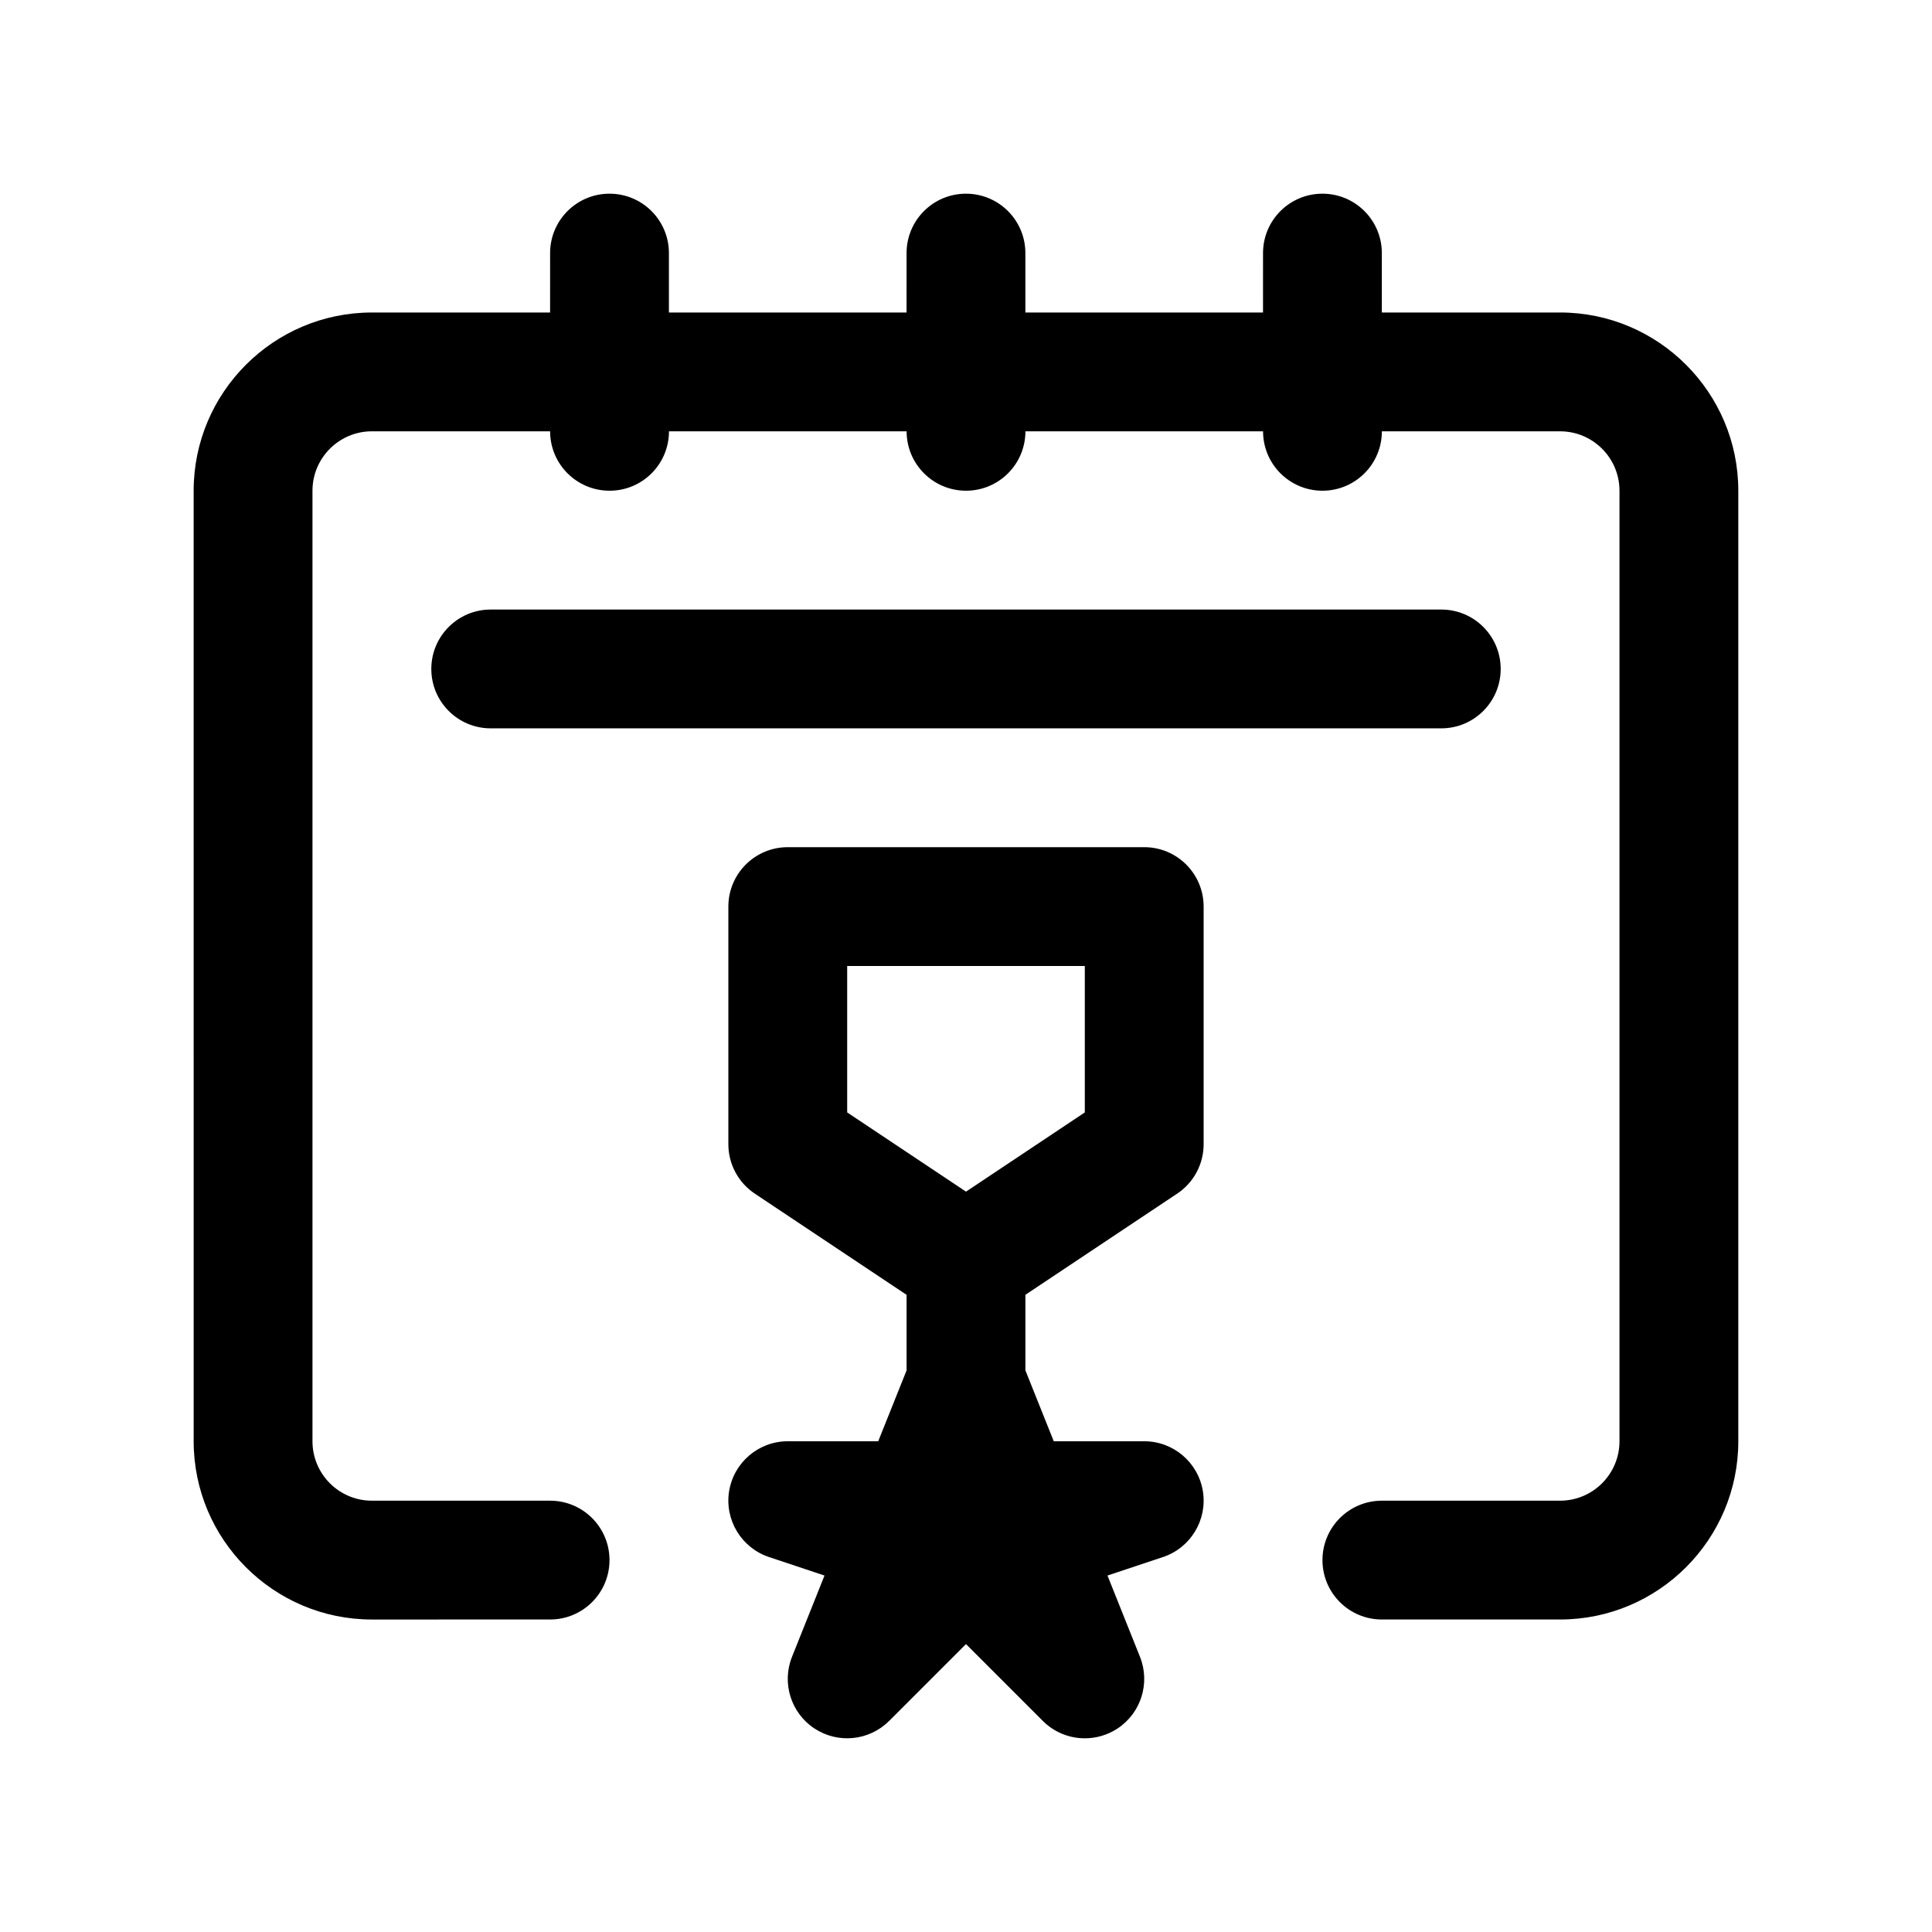
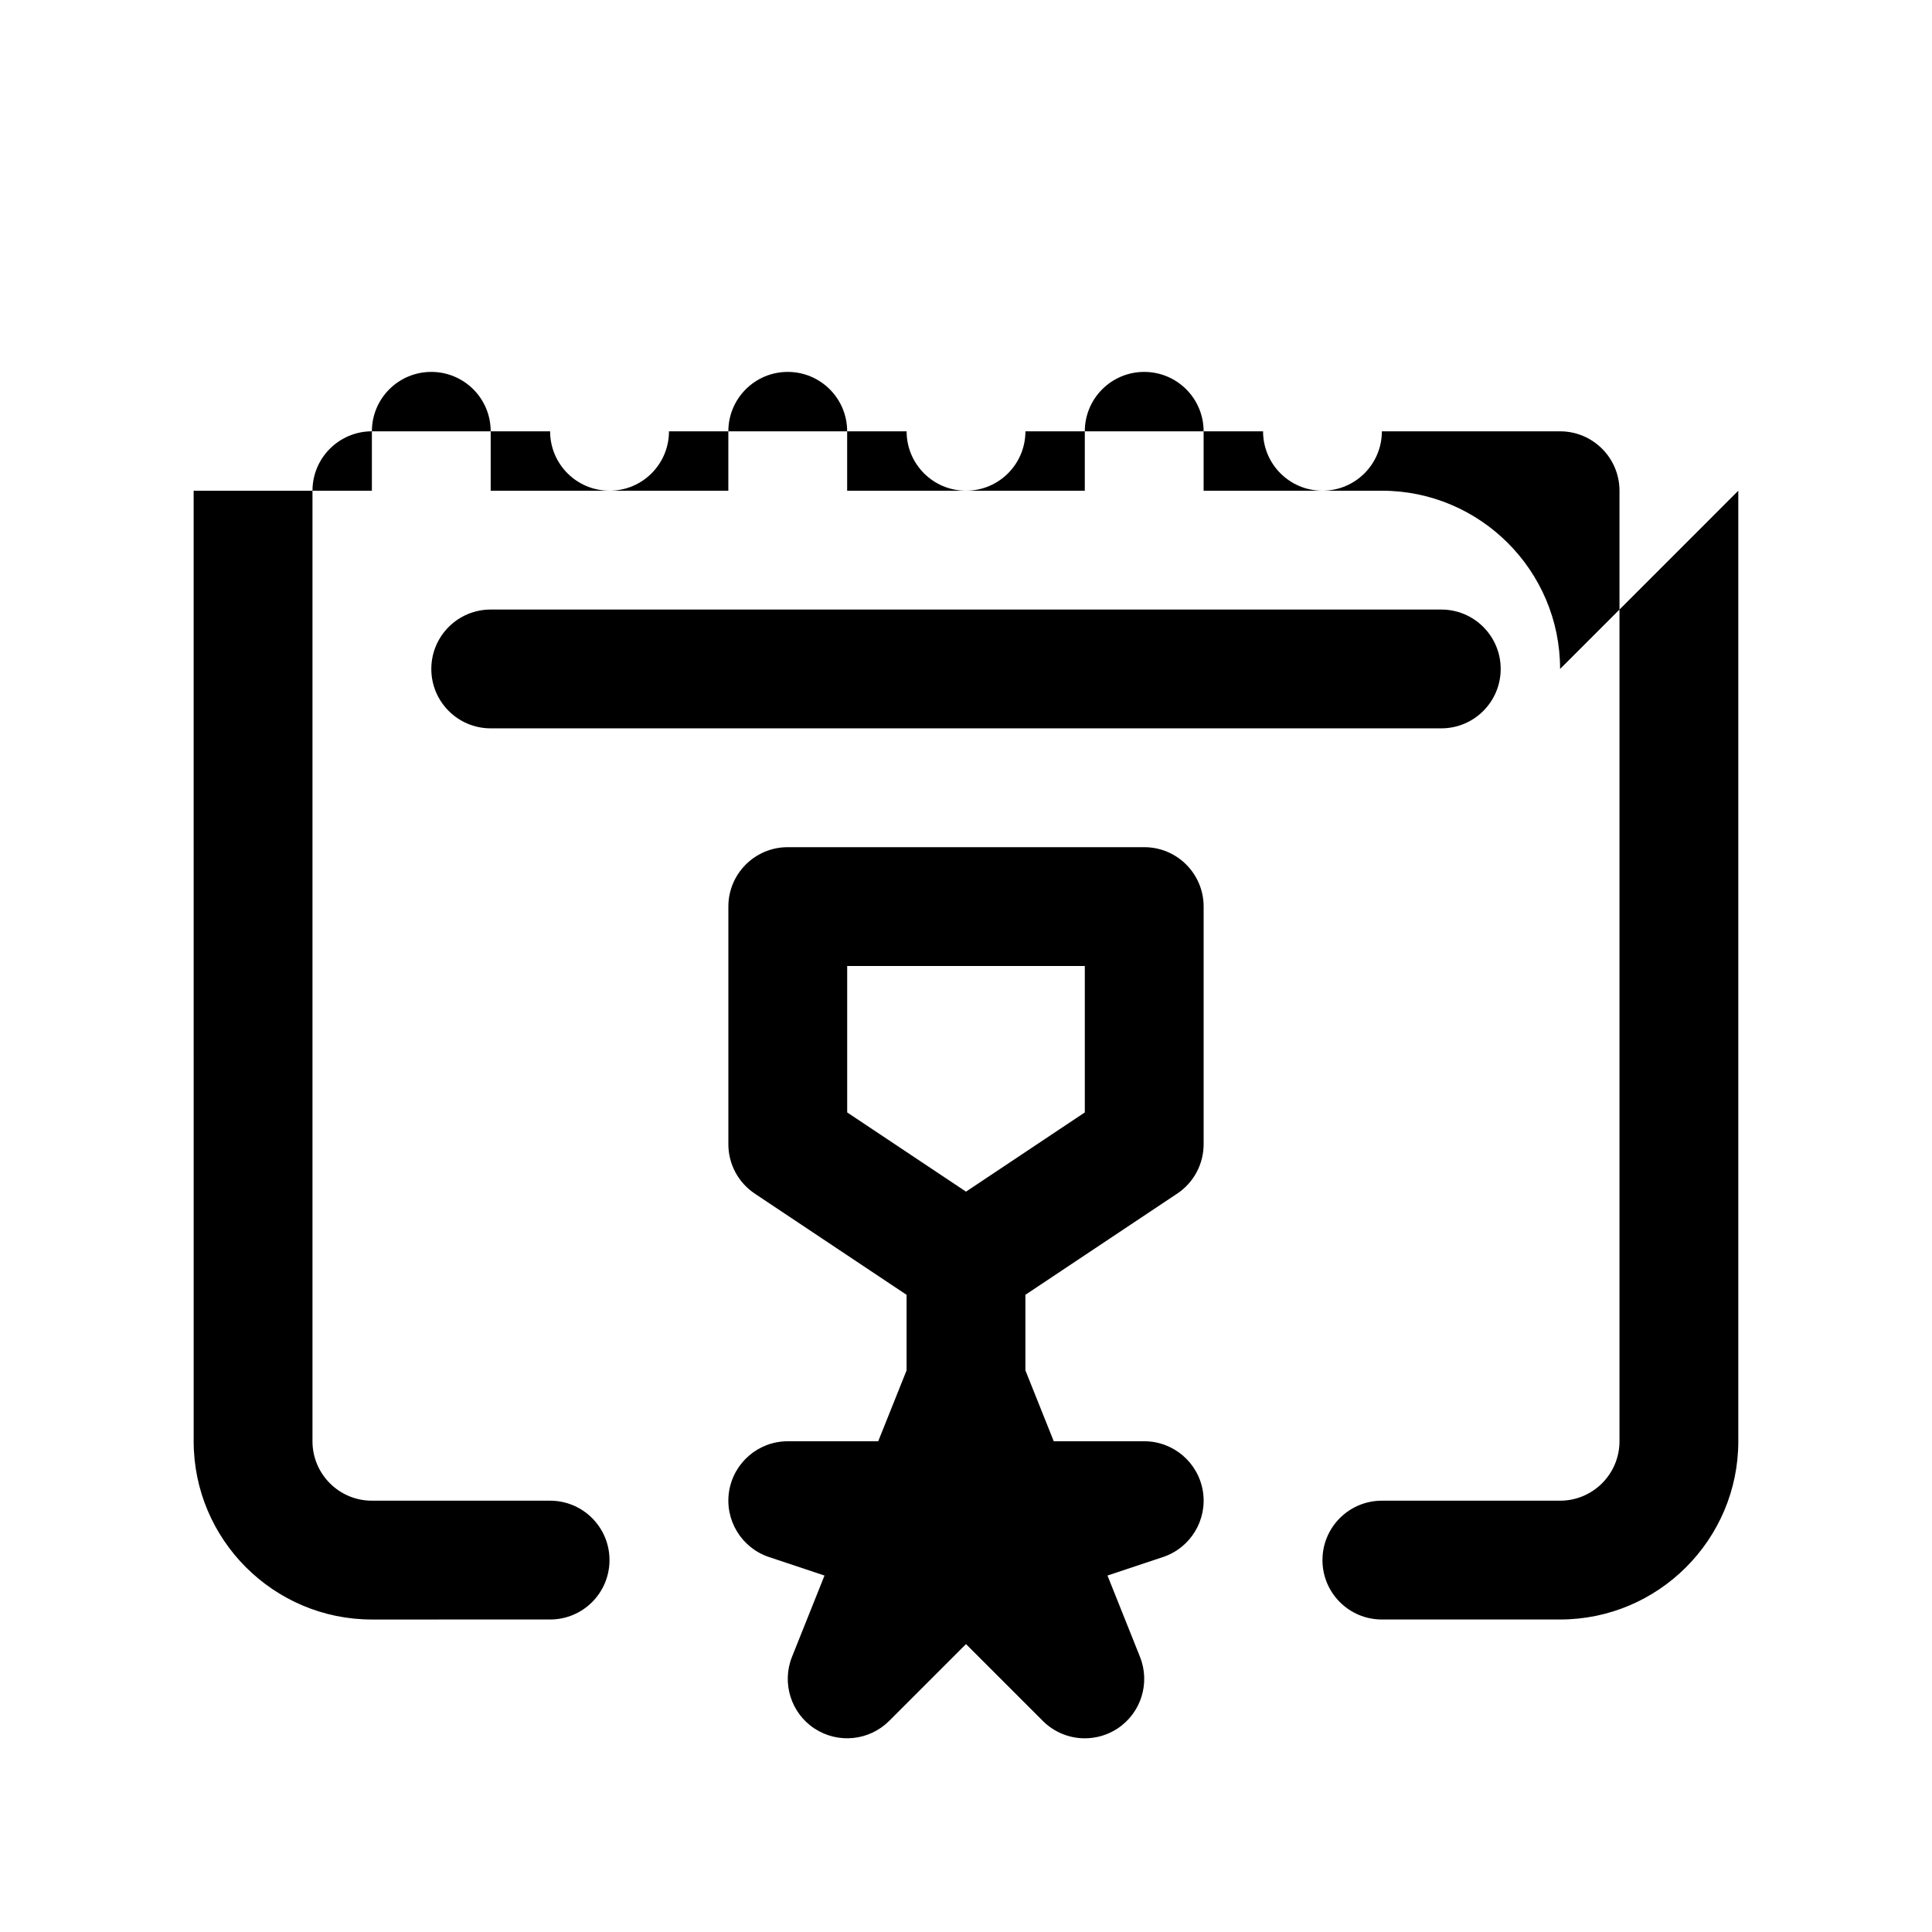
<svg xmlns="http://www.w3.org/2000/svg" fill="#000000" width="800px" height="800px" version="1.1" viewBox="144 144 512 512">
-   <path d="m447.23 368.51h-94.465c-8.703 0-15.742 7.051-15.742 15.742v62.977c0 5.266 2.629 10.18 7.012 13.098l40.219 26.816v20.02l-7.516 18.785h-23.973c-7.719 0-14.297 5.598-15.543 13.223-1.23 7.617 3.246 15.012 10.562 17.457l14.719 4.906-8.613 21.539c-2.769 6.941-0.293 14.875 5.949 18.996 6.258 4.106 14.5 3.273 19.805-2.012l20.355-20.355 20.355 20.355c3.043 3.043 7.074 4.613 11.133 4.613 2.996 0 6.012-0.852 8.672-2.598 6.242-4.121 8.719-12.055 5.949-18.996l-8.613-21.539 14.719-4.906c7.316-2.445 11.793-9.84 10.562-17.457-1.246-7.629-7.828-13.227-15.547-13.227h-23.973l-7.516-18.789v-20.02l40.223-26.812c4.379-2.918 7.012-7.832 7.012-13.098v-62.977c0-8.691-7.043-15.742-15.746-15.742zm-15.742 70.293-31.488 20.996-31.488-20.996v-38.805h62.977zm173.18-164.76v251.91c0 26.047-21.188 47.23-47.23 47.23h-47.23c-8.703 0-15.742-7.051-15.742-15.742 0-8.695 7.043-15.742 15.742-15.742h47.23c8.688 0 15.742-7.062 15.742-15.742v-251.91c0-8.68-7.055-15.742-15.742-15.742h-47.23c0 8.695-7.043 15.742-15.742 15.742-8.703 0-15.742-7.051-15.742-15.742h-62.977c0 8.695-7.043 15.742-15.742 15.742-8.703 0-15.742-7.051-15.742-15.742h-62.977c0 8.695-7.043 15.742-15.742 15.742-8.715 0-15.758-7.051-15.758-15.746h-47.23c-8.688 0-15.746 7.066-15.746 15.746v251.91c0 8.68 7.055 15.742 15.742 15.742h47.23c8.703 0 15.742 7.051 15.742 15.742 0 8.695-7.043 15.742-15.742 15.742l-47.227 0.004c-26.047 0-47.23-21.188-47.23-47.23l-0.004-251.91c0-26.047 21.188-47.23 47.23-47.23h47.23l0.004-15.746c0-8.695 7.043-15.742 15.742-15.742 8.703 0 15.742 7.051 15.742 15.742v15.742h62.977l0.004-15.742c0-8.695 7.043-15.742 15.742-15.742 8.703 0 15.742 7.051 15.742 15.742v15.742h62.977l0.004-15.742c0-8.695 7.043-15.742 15.742-15.742 8.703 0 15.742 7.051 15.742 15.742v15.742h47.23c26.051 0 47.238 21.188 47.238 47.234zm-78.723 62.977h-251.9c-8.703 0-15.742-7.051-15.742-15.742 0-8.695 7.043-15.742 15.742-15.742h251.91c8.703 0 15.742 7.051 15.742 15.742s-7.043 15.742-15.746 15.742z" />
+   <path d="m447.23 368.51h-94.465c-8.703 0-15.742 7.051-15.742 15.742v62.977c0 5.266 2.629 10.18 7.012 13.098l40.219 26.816v20.02l-7.516 18.785h-23.973c-7.719 0-14.297 5.598-15.543 13.223-1.23 7.617 3.246 15.012 10.562 17.457l14.719 4.906-8.613 21.539c-2.769 6.941-0.293 14.875 5.949 18.996 6.258 4.106 14.5 3.273 19.805-2.012l20.355-20.355 20.355 20.355c3.043 3.043 7.074 4.613 11.133 4.613 2.996 0 6.012-0.852 8.672-2.598 6.242-4.121 8.719-12.055 5.949-18.996l-8.613-21.539 14.719-4.906c7.316-2.445 11.793-9.84 10.562-17.457-1.246-7.629-7.828-13.227-15.547-13.227h-23.973l-7.516-18.789v-20.02l40.223-26.812c4.379-2.918 7.012-7.832 7.012-13.098v-62.977c0-8.691-7.043-15.742-15.746-15.742zm-15.742 70.293-31.488 20.996-31.488-20.996v-38.805h62.977zm173.18-164.76v251.91c0 26.047-21.188 47.23-47.23 47.23h-47.23c-8.703 0-15.742-7.051-15.742-15.742 0-8.695 7.043-15.742 15.742-15.742h47.23c8.688 0 15.742-7.062 15.742-15.742v-251.91c0-8.68-7.055-15.742-15.742-15.742h-47.23c0 8.695-7.043 15.742-15.742 15.742-8.703 0-15.742-7.051-15.742-15.742h-62.977c0 8.695-7.043 15.742-15.742 15.742-8.703 0-15.742-7.051-15.742-15.742h-62.977c0 8.695-7.043 15.742-15.742 15.742-8.715 0-15.758-7.051-15.758-15.746h-47.23c-8.688 0-15.746 7.066-15.746 15.746v251.91c0 8.68 7.055 15.742 15.742 15.742h47.23c8.703 0 15.742 7.051 15.742 15.742 0 8.695-7.043 15.742-15.742 15.742l-47.227 0.004c-26.047 0-47.23-21.188-47.23-47.23l-0.004-251.91h47.23l0.004-15.746c0-8.695 7.043-15.742 15.742-15.742 8.703 0 15.742 7.051 15.742 15.742v15.742h62.977l0.004-15.742c0-8.695 7.043-15.742 15.742-15.742 8.703 0 15.742 7.051 15.742 15.742v15.742h62.977l0.004-15.742c0-8.695 7.043-15.742 15.742-15.742 8.703 0 15.742 7.051 15.742 15.742v15.742h47.23c26.051 0 47.238 21.188 47.238 47.234zm-78.723 62.977h-251.9c-8.703 0-15.742-7.051-15.742-15.742 0-8.695 7.043-15.742 15.742-15.742h251.91c8.703 0 15.742 7.051 15.742 15.742s-7.043 15.742-15.746 15.742z" />
</svg>